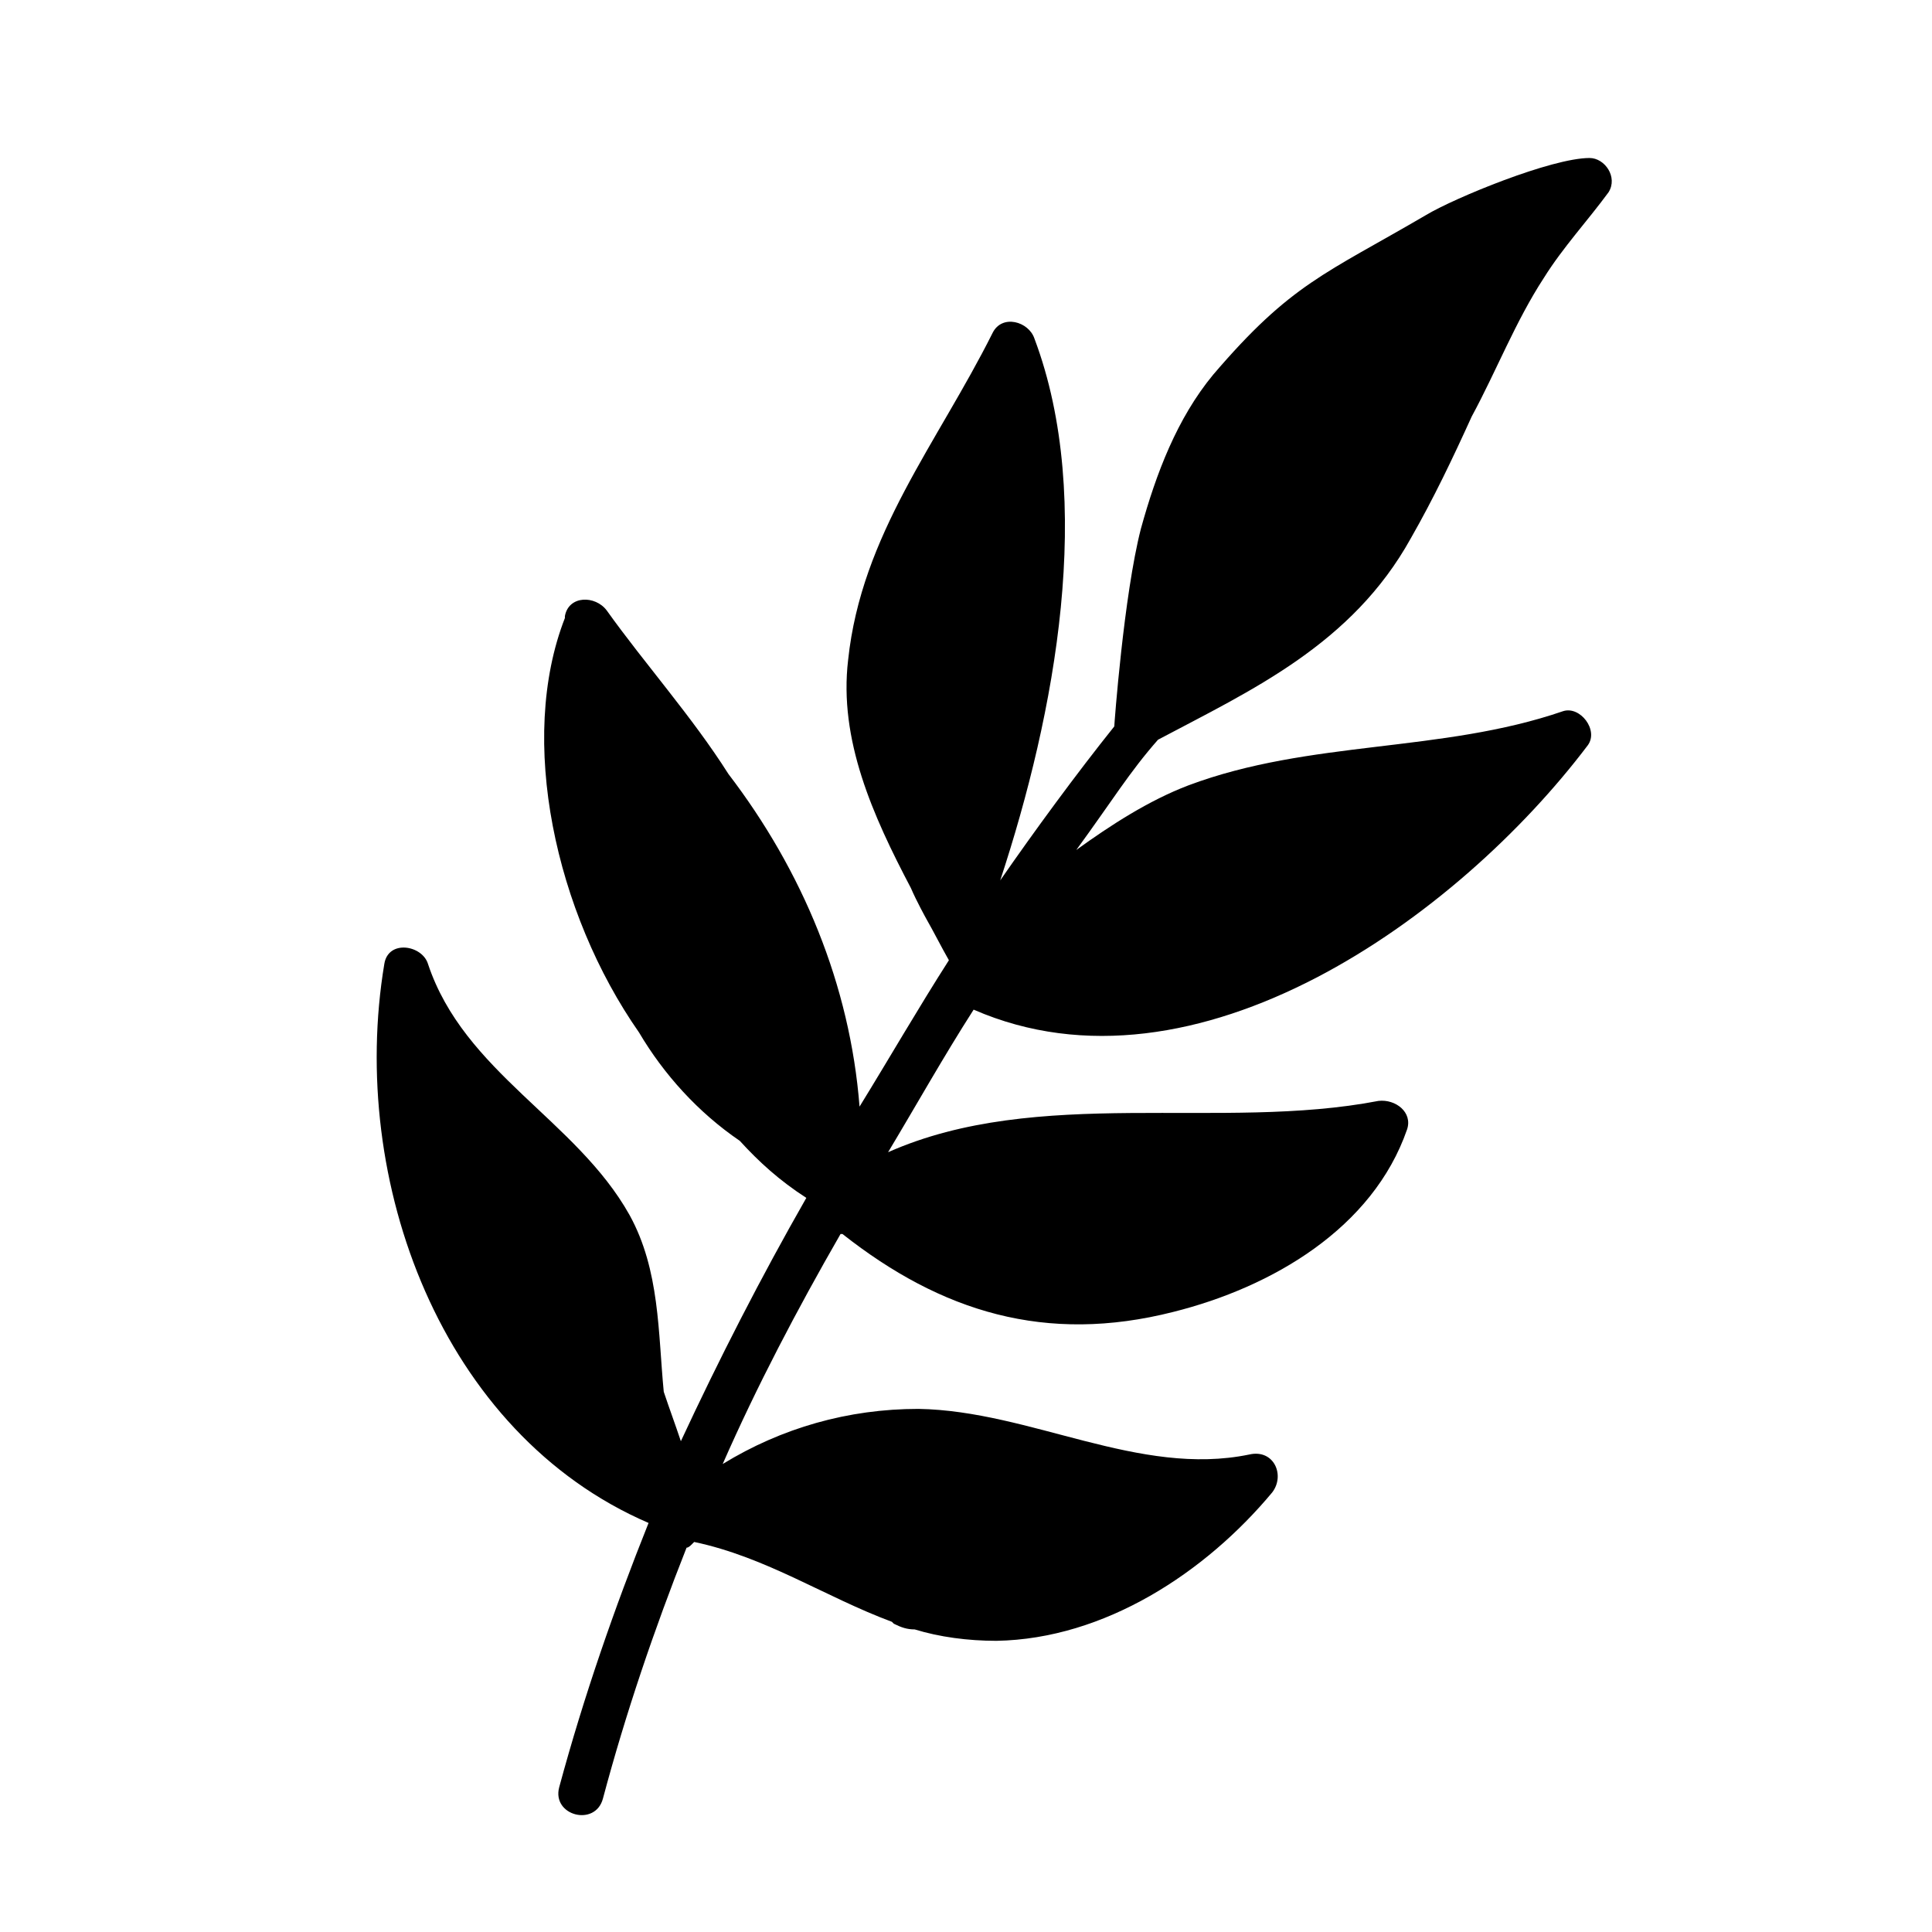
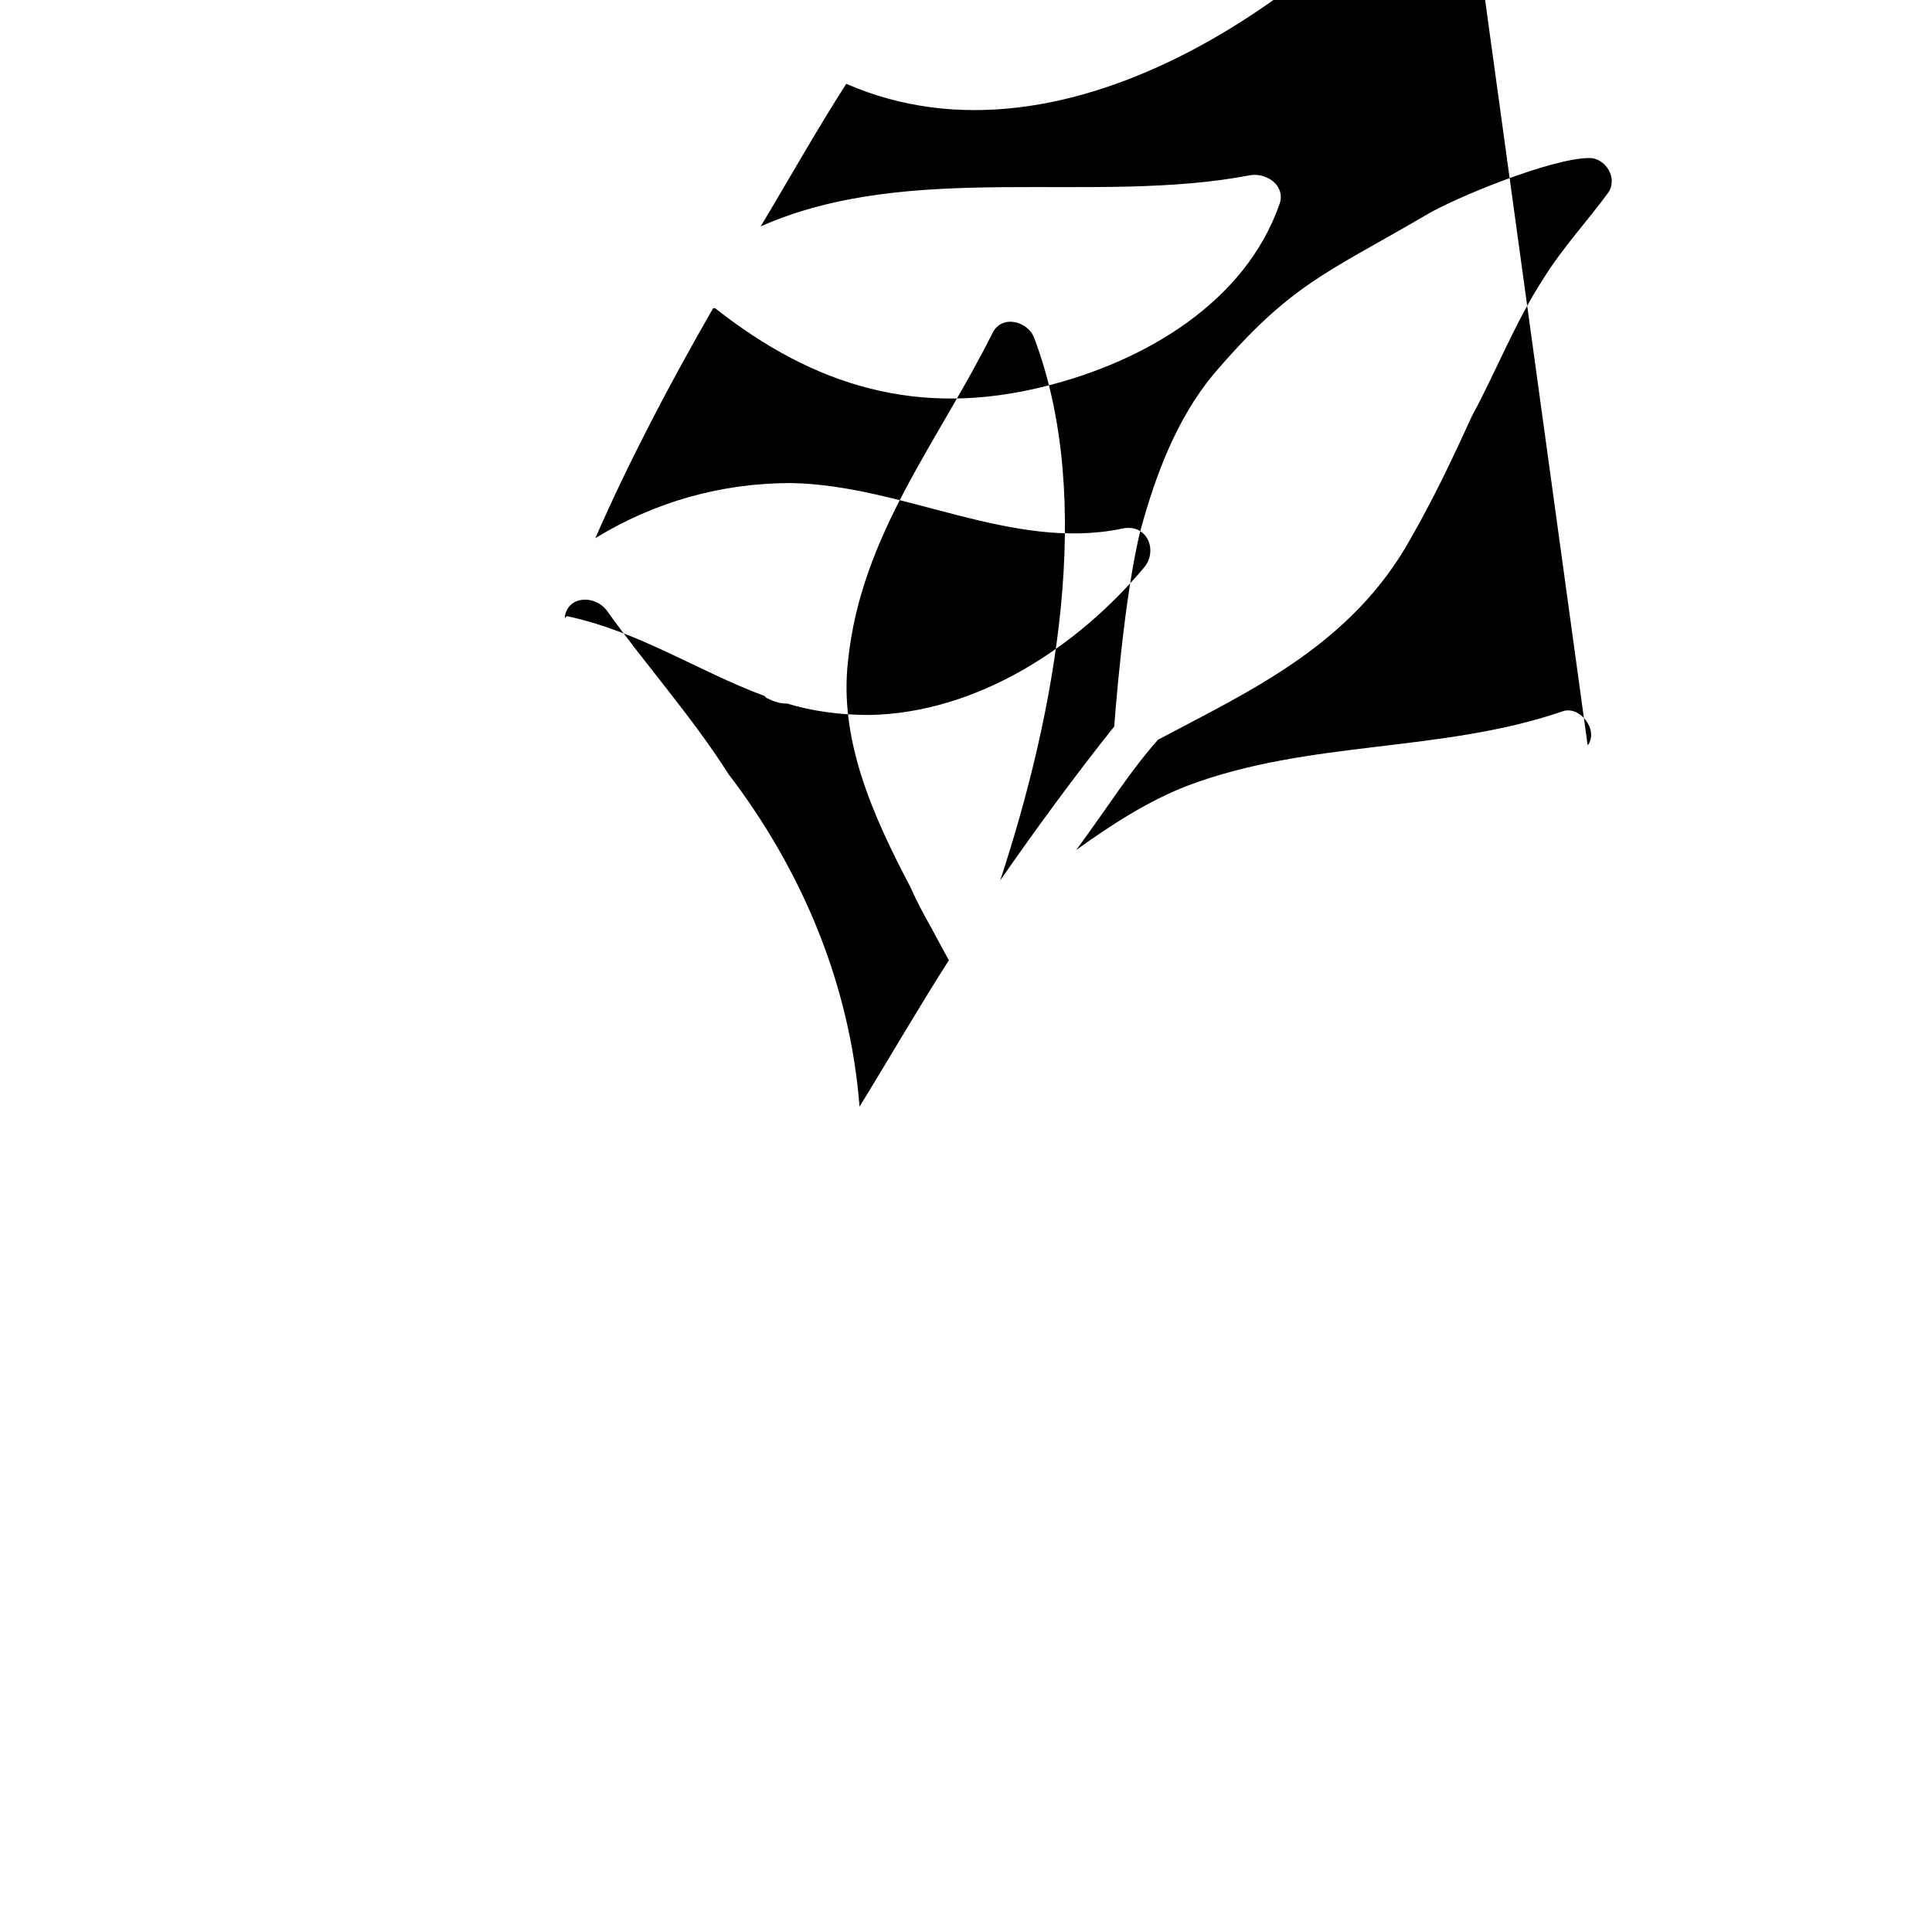
<svg xmlns="http://www.w3.org/2000/svg" fill="#000000" width="800px" height="800px" version="1.1" viewBox="144 144 512 512">
-   <path d="m564.75 341.55c3.023-4.031-2.016-10.578-6.551-9.07-32.242 11.082-67.008 7.559-99.25 19.648-10.578 4.031-20.656 10.578-29.727 17.129 9.574-13.098 14.105-20.656 21.664-29.223 24.688-13.098 51.387-25.191 67.008-53.402 6.047-10.578 11.082-21.16 16.121-32.242 6.551-12.09 11.586-25.191 19.145-36.777 5.039-8.062 11.586-15.113 17.129-22.672 2.519-4.031-1.008-9.07-5.039-9.07-10.078 0-35.77 10.578-43.328 15.113-26.703 15.617-35.77 18.137-56.426 42.32-9.574 11.586-15.113 26.199-19.145 40.809-4.535 17.633-7.055 51.891-7.055 52.395-10.078 12.594-21.16 27.711-30.23 40.809 14.609-44.336 25.191-100.76 9.07-143.59-1.512-4.535-8.566-6.551-11.082-1.512-14.609 29.223-34.762 53.402-38.289 86.656-2.519 21.16 6.551 41.312 16.625 60.457 1.512 3.527 4.031 8.062 4.031 8.062 2.016 3.527 4.031 7.559 6.047 11.082-8.062 12.594-15.617 25.695-23.68 38.793-2.519-32.242-15.113-62.473-34.762-88.168-9.574-15.113-22.168-29.223-32.242-43.328-3.023-4.031-10.078-4.031-11.082 1.512v0.504c-12.594 32.242-2.519 78.09 19.648 109.83 6.551 11.082 15.617 21.16 26.703 28.719 5.039 5.543 10.578 10.578 17.633 15.113-12.09 21.16-23.176 42.824-33.25 64.488-1.512-4.535-3.023-8.566-4.535-13.098-1.512-15.617-1.008-32.242-9.07-46.855-14.105-25.191-43.832-37.785-53.402-66.504-1.512-5.039-10.578-6.551-11.586 0-9.574 57.434 15.113 124.44 70.031 148.12-9.07 22.672-17.129 45.848-23.68 70.031-2.016 7.559 9.574 10.578 11.586 3.023 6.047-22.672 13.602-44.84 22.168-66.504 0.504 0 1.008-0.504 1.512-1.008l0.504-0.504c19.145 4.031 34.762 14.609 52.395 21.16l0.504 0.504c2.016 1.008 3.527 1.512 5.543 1.512 6.551 2.016 14.105 3.023 21.664 3.023 28.719-0.504 55.418-18.137 73.051-39.297 3.527-4.535 0.504-11.586-6.047-10.078-29.223 6.047-57.938-11.586-87.664-12.09-18.641 0-36.273 5.039-51.891 14.609 9.07-20.656 19.648-40.809 31.234-60.961h0.504c26.199 20.656 53.906 29.223 87.664 20.656 26.199-6.551 52.898-22.168 61.969-48.367 1.512-4.535-3.023-8.062-7.559-7.559-41.816 8.062-90.184-4.031-129.98 13.602 7.559-12.594 14.609-25.191 22.672-37.785 58.945 25.703 128.47-24.68 162.73-70.023z" />
+   <path d="m564.75 341.55c3.023-4.031-2.016-10.578-6.551-9.07-32.242 11.082-67.008 7.559-99.25 19.648-10.578 4.031-20.656 10.578-29.727 17.129 9.574-13.098 14.105-20.656 21.664-29.223 24.688-13.098 51.387-25.191 67.008-53.402 6.047-10.578 11.082-21.16 16.121-32.242 6.551-12.09 11.586-25.191 19.145-36.777 5.039-8.062 11.586-15.113 17.129-22.672 2.519-4.031-1.008-9.07-5.039-9.07-10.078 0-35.77 10.578-43.328 15.113-26.703 15.617-35.77 18.137-56.426 42.32-9.574 11.586-15.113 26.199-19.145 40.809-4.535 17.633-7.055 51.891-7.055 52.395-10.078 12.594-21.16 27.711-30.23 40.809 14.609-44.336 25.191-100.76 9.07-143.59-1.512-4.535-8.566-6.551-11.082-1.512-14.609 29.223-34.762 53.402-38.289 86.656-2.519 21.16 6.551 41.312 16.625 60.457 1.512 3.527 4.031 8.062 4.031 8.062 2.016 3.527 4.031 7.559 6.047 11.082-8.062 12.594-15.617 25.695-23.68 38.793-2.519-32.242-15.113-62.473-34.762-88.168-9.574-15.113-22.168-29.223-32.242-43.328-3.023-4.031-10.078-4.031-11.082 1.512v0.504l0.504-0.504c19.145 4.031 34.762 14.609 52.395 21.16l0.504 0.504c2.016 1.008 3.527 1.512 5.543 1.512 6.551 2.016 14.105 3.023 21.664 3.023 28.719-0.504 55.418-18.137 73.051-39.297 3.527-4.535 0.504-11.586-6.047-10.078-29.223 6.047-57.938-11.586-87.664-12.09-18.641 0-36.273 5.039-51.891 14.609 9.07-20.656 19.648-40.809 31.234-60.961h0.504c26.199 20.656 53.906 29.223 87.664 20.656 26.199-6.551 52.898-22.168 61.969-48.367 1.512-4.535-3.023-8.062-7.559-7.559-41.816 8.062-90.184-4.031-129.98 13.602 7.559-12.594 14.609-25.191 22.672-37.785 58.945 25.703 128.47-24.68 162.73-70.023z" />
</svg>